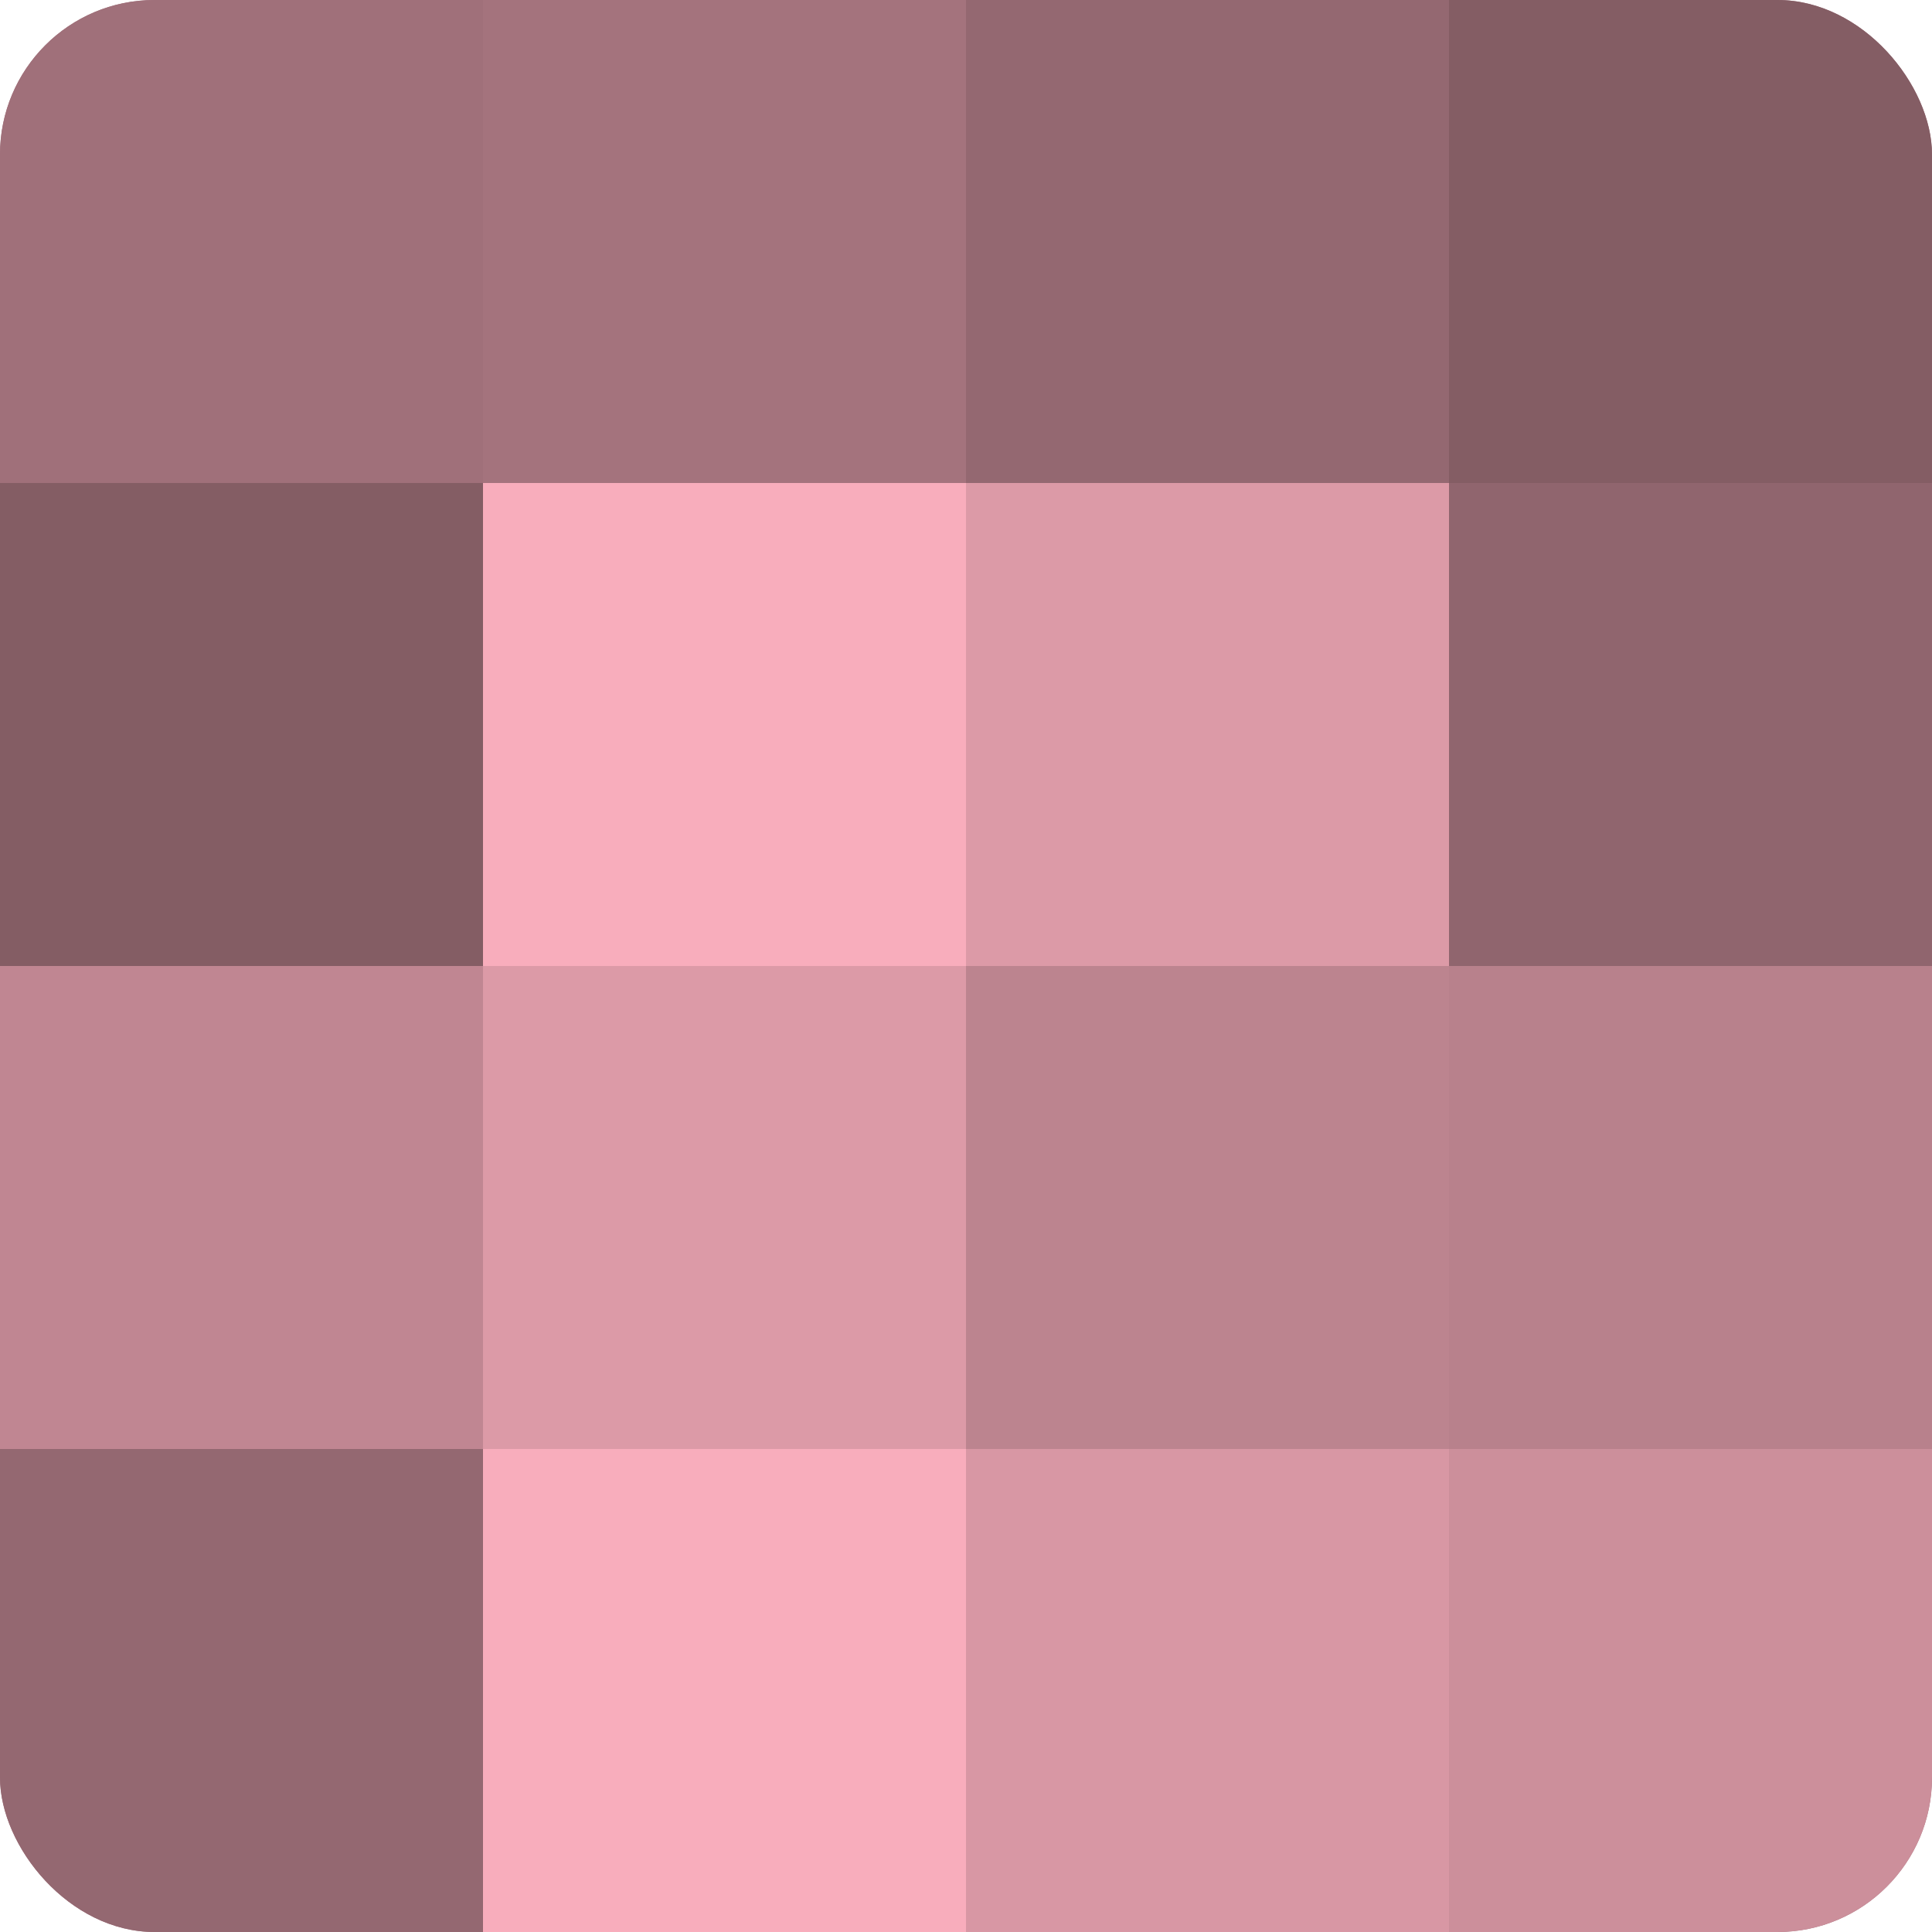
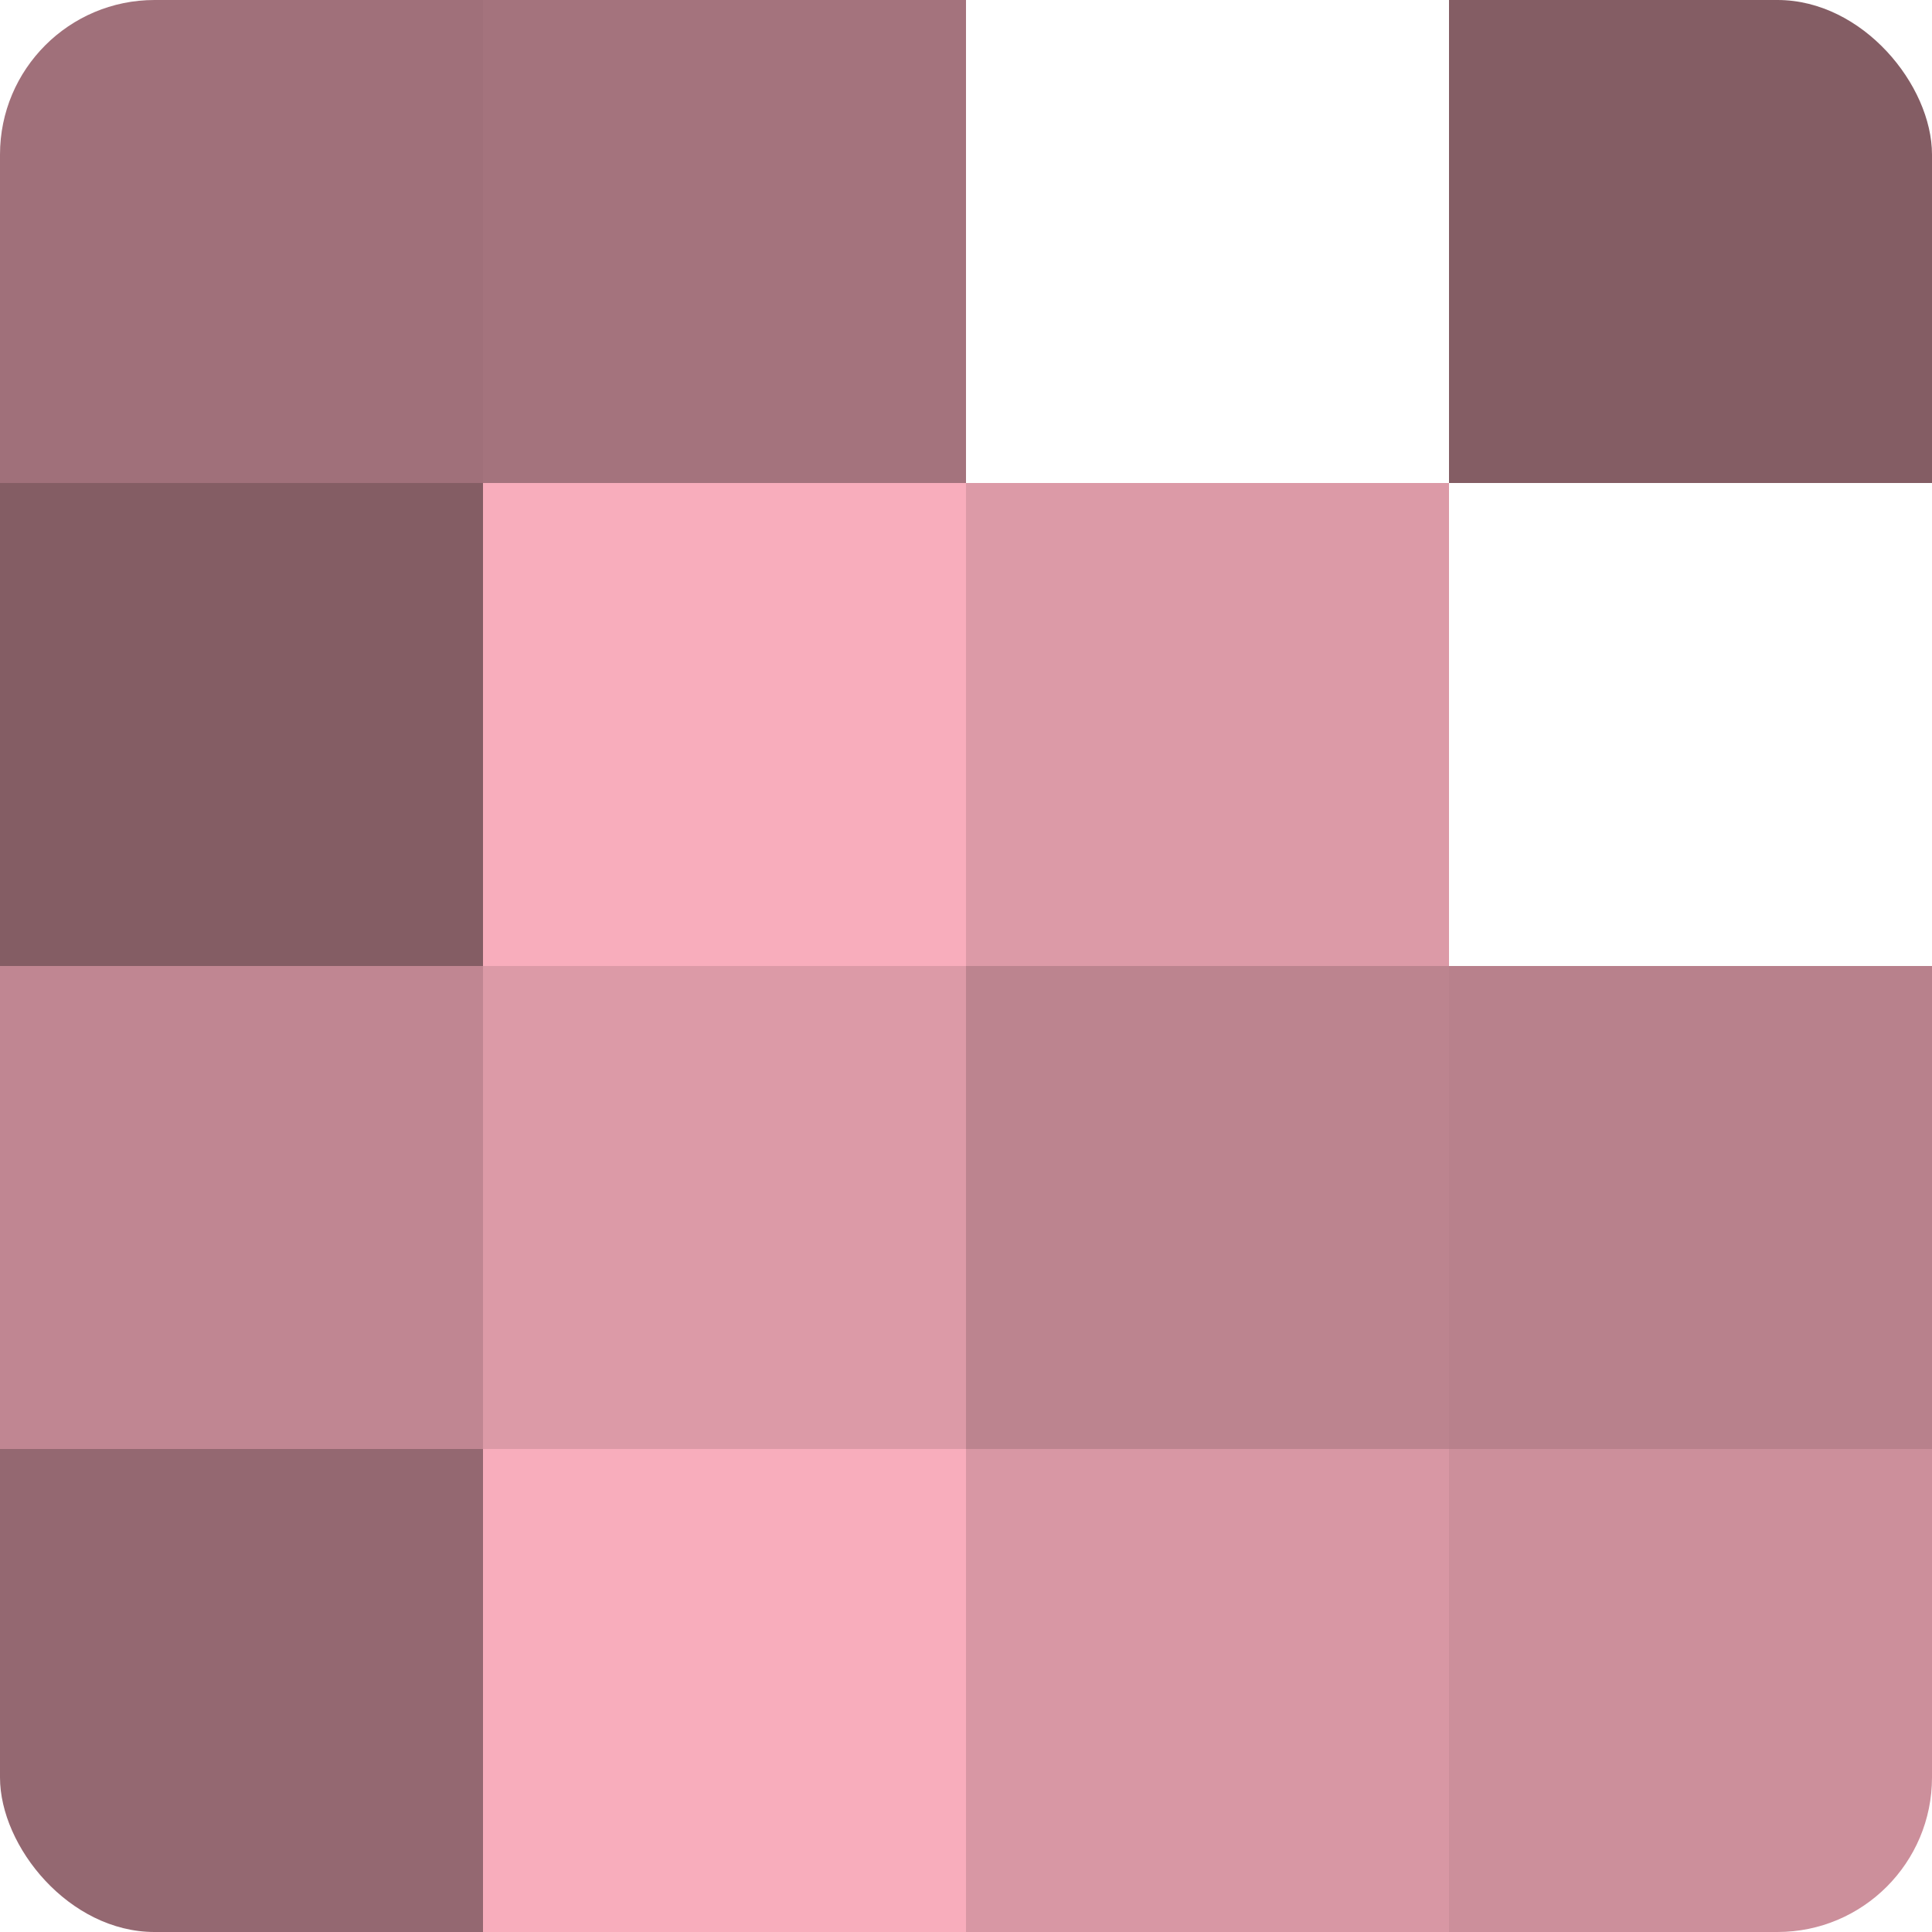
<svg xmlns="http://www.w3.org/2000/svg" width="80" height="80" viewBox="0 0 100 100" preserveAspectRatio="xMidYMid meet">
  <defs>
    <clipPath id="c" width="100" height="100">
      <rect width="100" height="100" rx="8" ry="8" />
    </clipPath>
  </defs>
  <g clip-path="url(#c)">
-     <rect width="100" height="100" fill="#a0707a" />
    <rect width="25" height="25" fill="#a0707a" />
    <rect y="25" width="25" height="25" fill="#845d64" />
    <rect y="50" width="25" height="25" fill="#c08692" />
    <rect y="75" width="25" height="25" fill="#946871" />
    <rect x="25" width="25" height="25" fill="#a4737d" />
    <rect x="25" y="25" width="25" height="25" fill="#f8adbc" />
    <rect x="25" y="50" width="25" height="25" fill="#dc9aa7" />
    <rect x="25" y="75" width="25" height="25" fill="#f8adbc" />
-     <rect x="50" width="25" height="25" fill="#946871" />
    <rect x="50" y="25" width="25" height="25" fill="#dc9aa7" />
    <rect x="50" y="50" width="25" height="25" fill="#bc848f" />
    <rect x="50" y="75" width="25" height="25" fill="#d897a4" />
    <rect x="75" width="25" height="25" fill="#845d64" />
-     <rect x="75" y="25" width="25" height="25" fill="#90656e" />
    <rect x="75" y="50" width="25" height="25" fill="#b8818c" />
    <rect x="75" y="75" width="25" height="25" fill="#cc8f9b" />
  </g>
</svg>